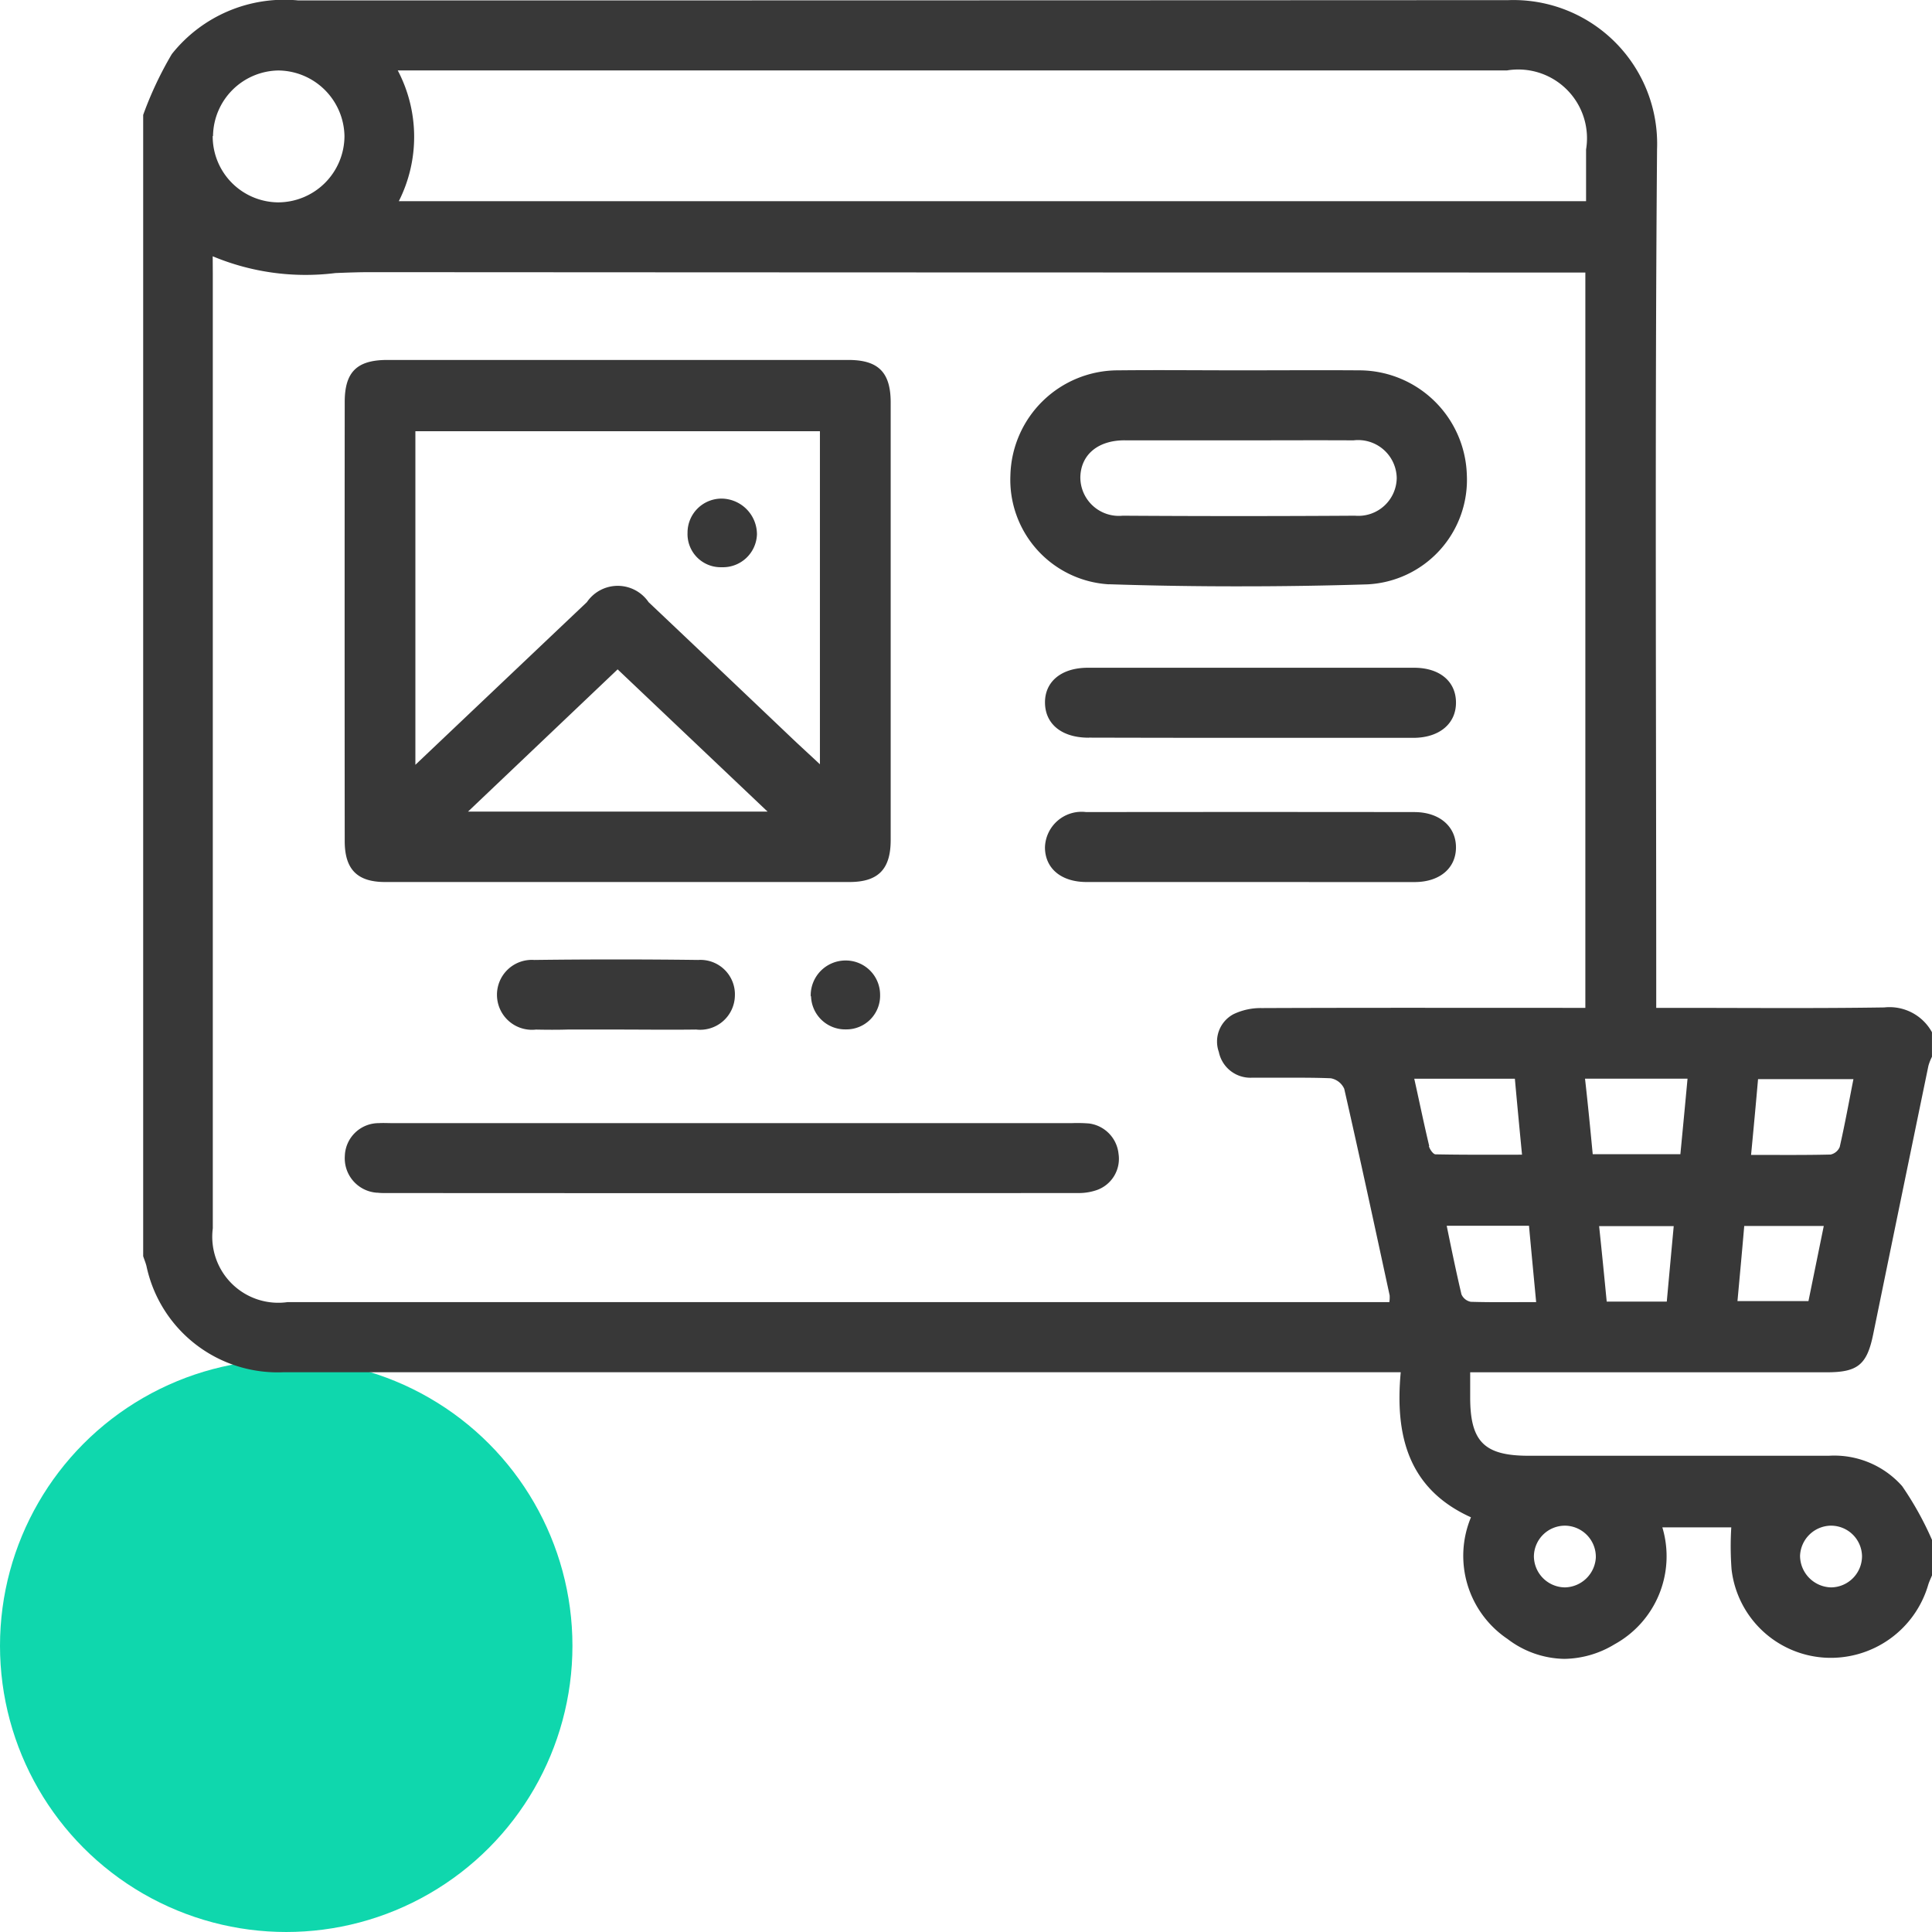
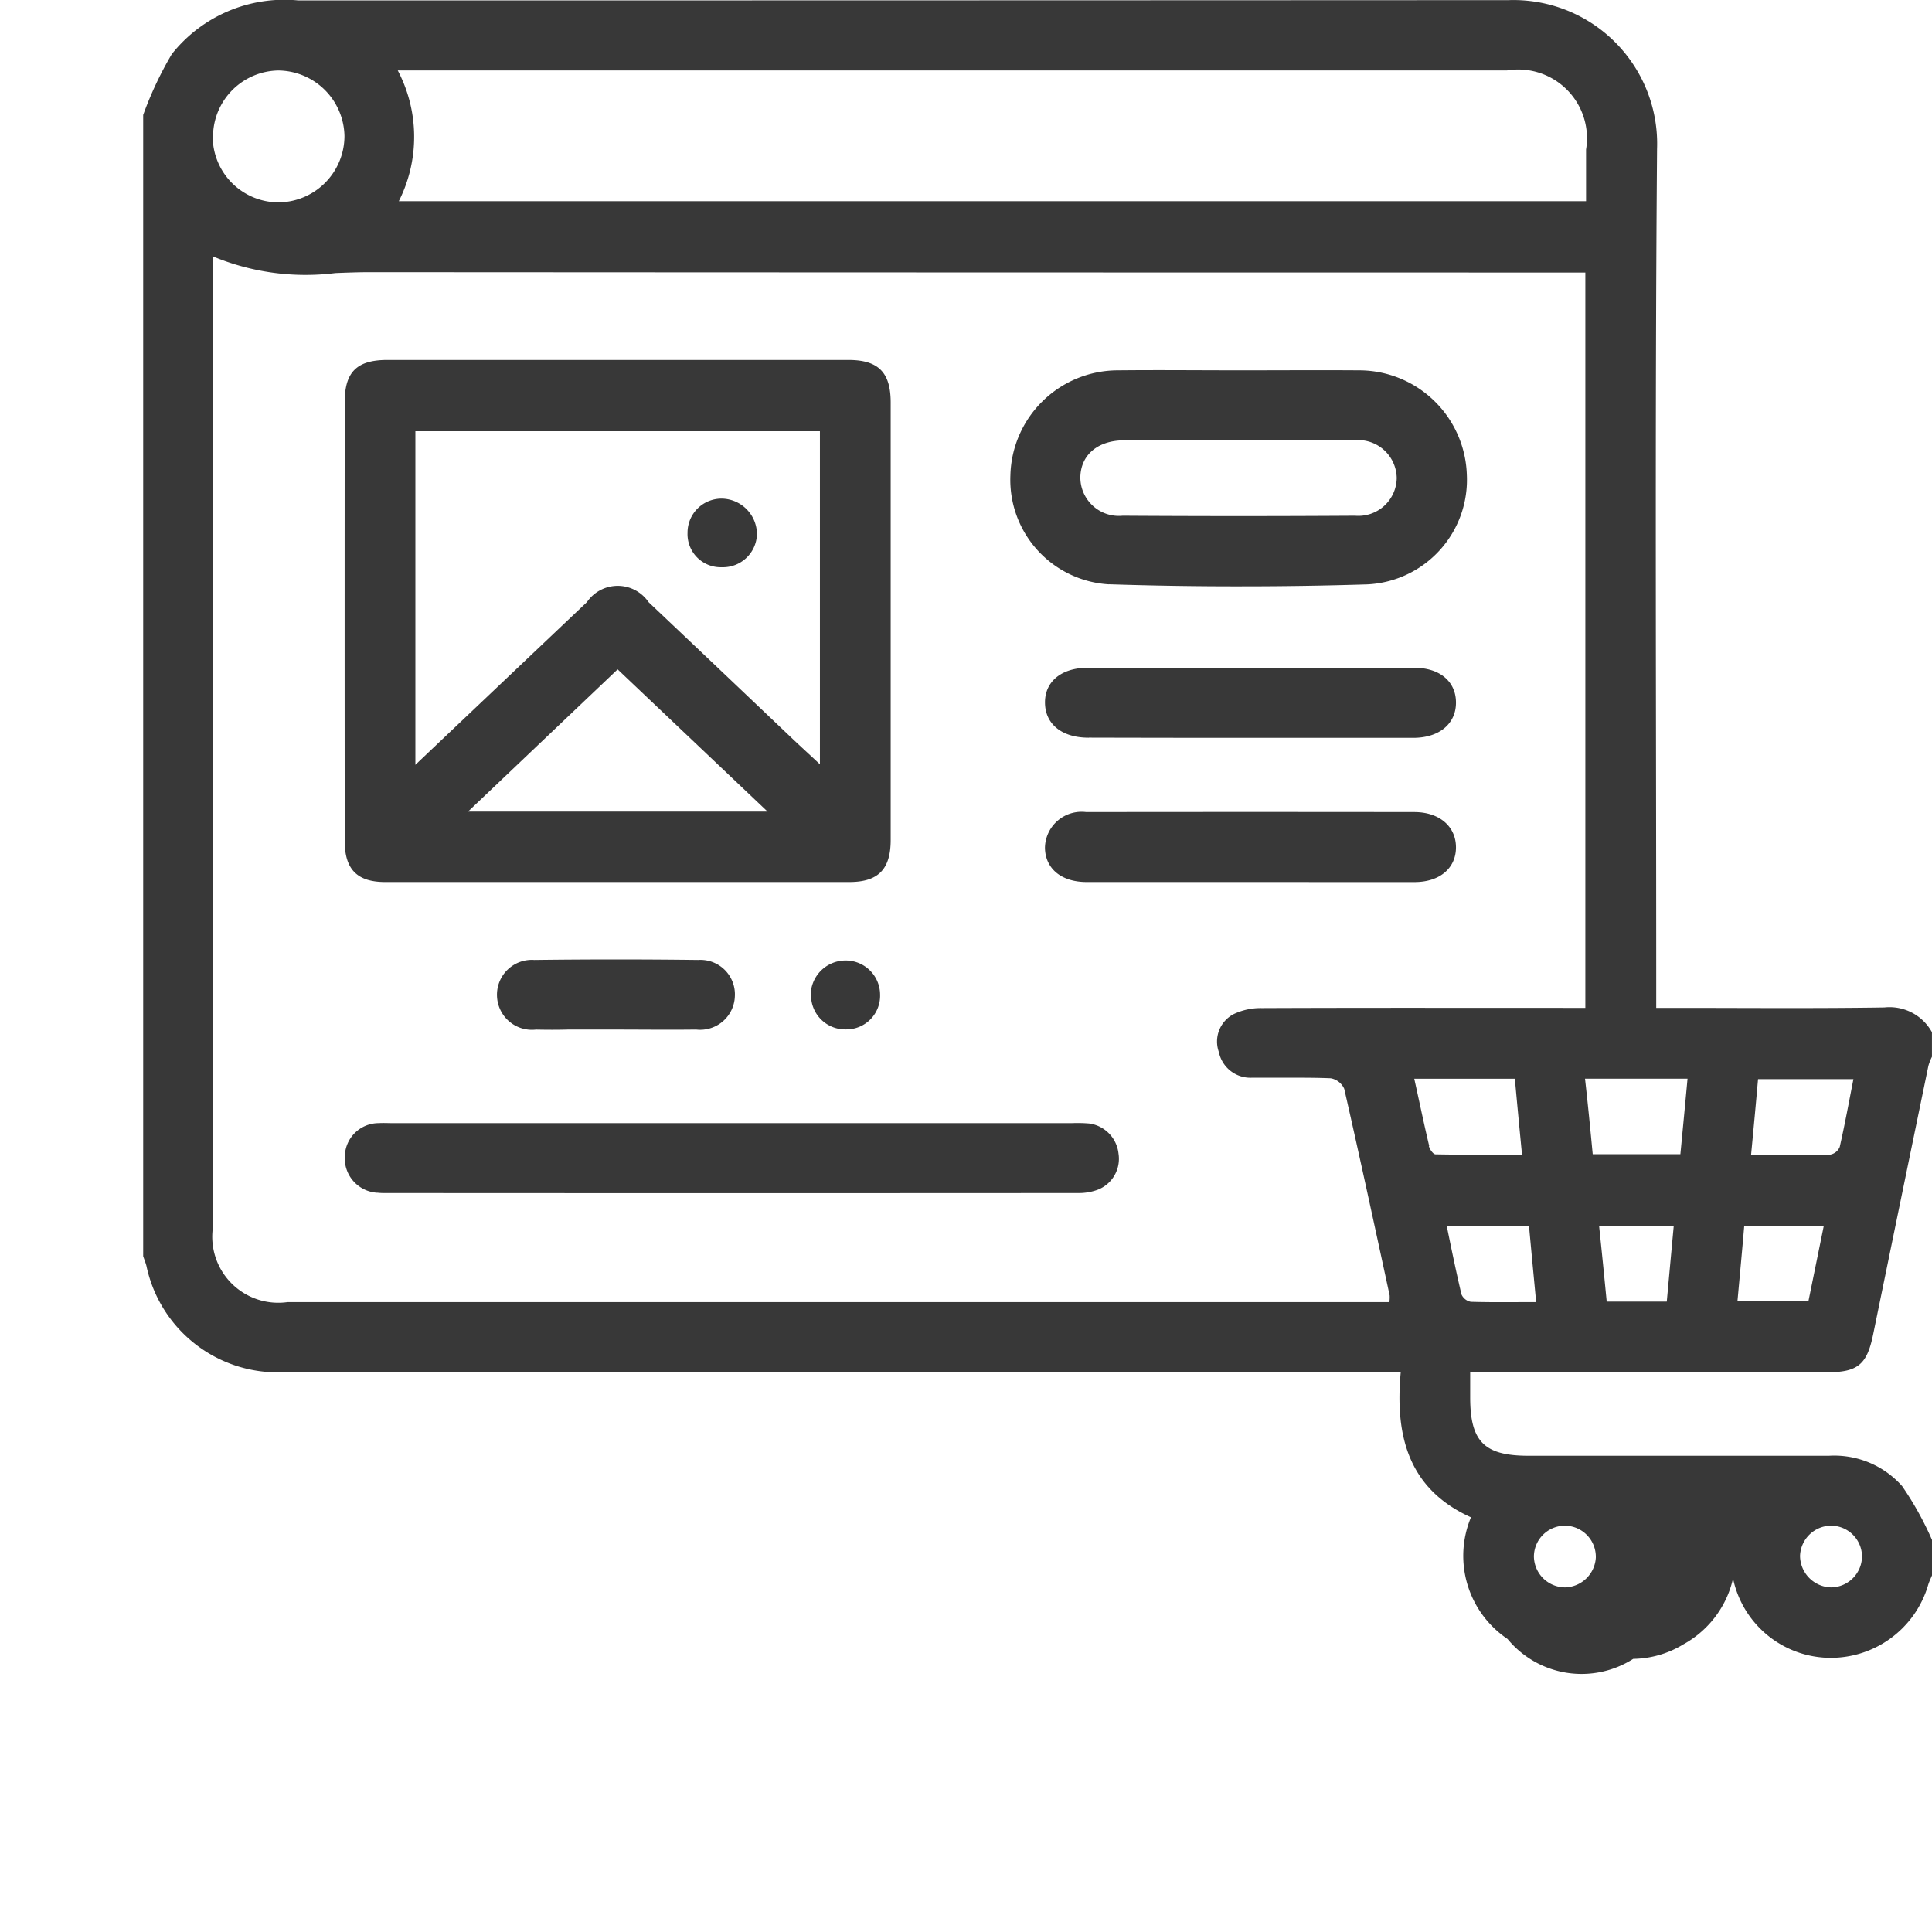
<svg xmlns="http://www.w3.org/2000/svg" width="54" height="54" viewBox="0 0 54 54">
  <g id="Custom_ECommerce_Website_Design" data-name="Custom ECommerce Website Design" transform="translate(-303 -2898)">
-     <circle id="Ellipse_131" data-name="Ellipse 131" cx="8" cy="8" r="8" transform="translate(303 2936)" fill="#0fd7ad" />
-     <path id="Union_791" data-name="Union 791" d="M-7171.865-16845.191a2.8,2.8,0,0,1-1.021-3.4c-1.756-.793-2.127-2.289-1.963-4.055h-12.132q-9.545,0-19.088,0a3.748,3.748,0,0,1-3.838-2.971c-.024-.092-.061-.18-.091-.271v-31.9a10.046,10.046,0,0,1,.8-1.7,4.014,4.014,0,0,1,3.535-1.5q16.909,0,33.818-.008a4.017,4.017,0,0,1,4.16,4.164c-.062,7.791-.023,15.584-.023,23.375v.627h.569c1.936,0,3.872.018,5.807-.012a1.352,1.352,0,0,1,1.331.693v.686a1.379,1.379,0,0,0-.1.256q-.775,3.753-1.544,7.506c-.173.844-.43,1.057-1.294,1.057h-9.969v.7c0,1.24.394,1.633,1.634,1.633q4.2,0,8.389,0a2.534,2.534,0,0,1,2.05.848,8.968,8.968,0,0,1,.838,1.51v.979c-.036.088-.079.174-.107.264a2.837,2.837,0,0,1-2.877,2.043,2.793,2.793,0,0,1-2.621-2.465,8.544,8.544,0,0,1-.008-1.178h-1.927a2.808,2.808,0,0,1-1.335,3.268,2.767,2.767,0,0,1-1.406.408A2.683,2.683,0,0,1-7171.865-16845.191Zm9.022-3.166a.876.876,0,0,0-.845.846.889.889,0,0,0,.867.879.874.874,0,0,0,.865-.875.867.867,0,0,0-.864-.85Zm-8.284.854a.876.876,0,0,0,.87.871.884.884,0,0,0,.861-.834.872.872,0,0,0-.848-.891h-.018A.868.868,0,0,0-7171.127-16847.5Zm-2.025-7.32a.357.357,0,0,0,.262.209c.6.018,1.192.008,1.826.008-.07-.742-.136-1.428-.2-2.133h-2.3C-7173.431-16856.086-7173.3-16855.451-7173.152-16854.824Zm-34.9-28.51q0,13.333,0,26.664a1.845,1.845,0,0,0,2.085,2.064h30.8a.956.956,0,0,0,.008-.189c-.417-1.926-.831-3.852-1.269-5.773a.512.512,0,0,0-.378-.295c-.433-.018-.866-.016-1.3-.016-.3,0-.6,0-.9,0a.9.9,0,0,1-.927-.719.866.866,0,0,1,.407-1.055,1.754,1.754,0,0,1,.791-.172c2.832-.012,5.663-.006,8.5-.006h.546v-20.553h-.668q-16.648,0-33.3-.01c-.321,0-.645.012-.968.025a6.732,6.732,0,0,1-3.43-.469Zm38.955,28.713h1.684c.066-.723.129-1.41.194-2.109h-2.085C-7169.228-16856.008-7169.16-16855.32-7169.092-16854.621Zm3.655-.014h1.989c.144-.707.283-1.387.428-2.1h-2.223C-7165.309-16856.021-7165.373-16855.336-7165.437-16854.635Zm.38-4.086c.771,0,1.5.008,2.227-.01a.358.358,0,0,0,.256-.213c.143-.627.258-1.26.383-1.895h-2.666C-7164.923-16860.137-7164.985-16859.473-7165.057-16858.721Zm-9-.248c.021.09.119.23.184.232.8.016,1.6.01,2.419.01-.073-.754-.137-1.428-.2-2.123h-2.812C-7174.326-16860.2-7174.2-16859.582-7174.053-16858.969Zm4.57.229h2.459c.068-.707.134-1.395.2-2.111h-2.865C-7169.617-16860.133-7169.55-16859.445-7169.483-16858.74Zm-38.563-28.457a1.845,1.845,0,0,0,1.814,1.852,1.858,1.858,0,0,0,1.869-1.854,1.866,1.866,0,0,0-1.845-1.832A1.856,1.856,0,0,0-7208.046-16887.2Zm5.193,1.82h33.193c0-.5,0-.975,0-1.445a1.921,1.921,0,0,0-2.207-2.211h-31.007A3.987,3.987,0,0,1-7202.853-16885.377Zm-.6,27.713a.964.964,0,0,1-.9-1.025.947.947,0,0,1,.949-.92c.129-.008.26,0,.39,0h18.979a4.047,4.047,0,0,1,.487.01.952.952,0,0,1,.82.844.926.926,0,0,1-.594,1.012,1.53,1.53,0,0,1-.523.088q-9.685.006-19.37,0h-.046A1.649,1.649,0,0,1-7203.453-16857.664Zm4.432-4.559a.977.977,0,0,1-1.079-.947.974.974,0,0,1,1.041-1q2.292-.029,4.584,0a.963.963,0,0,1,1.024,1.006.971.971,0,0,1-1.084.939c-.748.01-1.5,0-2.243,0-.449,0-.9,0-1.346,0C-7198.423-16862.215-7198.722-16862.217-7199.021-16862.223Zm7.69-.932a.974.974,0,0,1,.976-1,.959.959,0,0,1,.963.957.942.942,0,0,1-.944.969h-.018A.954.954,0,0,1-7191.331-16863.154Zm12.249-3.193q-2.268,0-4.537,0c-.712,0-1.161-.379-1.165-.965a1.024,1.024,0,0,1,1.153-.99q4.586-.006,9.171,0c.7,0,1.16.4,1.164.979s-.444.975-1.152.977q-.992,0-1.986,0Zm-24.145,0c-.779,0-1.128-.354-1.129-1.141q-.005-6.138,0-12.275c0-.844.344-1.176,1.193-1.176q3.222,0,6.442,0c2.148,0,4.3,0,6.443,0,.837,0,1.182.346,1.182,1.189q0,6.114,0,12.229c0,.816-.347,1.172-1.148,1.174l-6.492,0Zm2.318-1.969h8.371l-4.19-3.975Zm-1.472-1.307c1.655-1.57,3.224-3.059,4.794-4.547a1.043,1.043,0,0,1,1.724,0q2.021,1.913,4.037,3.832c.229.217.464.43.752.7v-9.309h-11.307Zm18.818-.758c-.745,0-1.21-.375-1.22-.969s.452-.984,1.194-.986q2.292,0,4.585,0,2.268,0,4.537,0c.712,0,1.163.377,1.171.959.009.6-.461,1-1.194,1q-2.268,0-4.537,0T-7183.563-16870.383Zm.568-4.287a2.927,2.927,0,0,1-2.755-3.047,3.009,3.009,0,0,1,3-2.934c1.139-.012,2.278,0,3.417,0,1.106,0,2.213-.008,3.319,0a3.014,3.014,0,0,1,3.021,2.908,2.926,2.926,0,0,1-2.776,3.074q-1.783.056-3.57.055Q-7181.171-16874.61-7183-16874.67Zm.438-4.025c-.746,0-1.22.4-1.238,1.023a1.077,1.077,0,0,0,1.185,1.084q3.245.021,6.492,0a1.072,1.072,0,0,0,1.166-1.055,1.079,1.079,0,0,0-1.21-1.051c-1.057-.006-2.114,0-3.172,0h-3.222Zm-11.275,3.547a.926.926,0,0,1-.942-.963.951.951,0,0,1,.956-.955,1,1,0,0,1,.984,1,.951.951,0,0,1-.979.918Z" transform="translate(7517 19789)" fill="#383838" />
+     <path id="Union_791" data-name="Union 791" d="M-7171.865-16845.191a2.8,2.8,0,0,1-1.021-3.4c-1.756-.793-2.127-2.289-1.963-4.055h-12.132q-9.545,0-19.088,0a3.748,3.748,0,0,1-3.838-2.971c-.024-.092-.061-.18-.091-.271v-31.9a10.046,10.046,0,0,1,.8-1.7,4.014,4.014,0,0,1,3.535-1.5q16.909,0,33.818-.008a4.017,4.017,0,0,1,4.16,4.164c-.062,7.791-.023,15.584-.023,23.375v.627h.569c1.936,0,3.872.018,5.807-.012a1.352,1.352,0,0,1,1.331.693v.686a1.379,1.379,0,0,0-.1.256q-.775,3.753-1.544,7.506c-.173.844-.43,1.057-1.294,1.057h-9.969v.7c0,1.24.394,1.633,1.634,1.633q4.2,0,8.389,0a2.534,2.534,0,0,1,2.05.848,8.968,8.968,0,0,1,.838,1.51v.979c-.036.088-.079.174-.107.264a2.837,2.837,0,0,1-2.877,2.043,2.793,2.793,0,0,1-2.621-2.465,8.544,8.544,0,0,1-.008-1.178a2.808,2.808,0,0,1-1.335,3.268,2.767,2.767,0,0,1-1.406.408A2.683,2.683,0,0,1-7171.865-16845.191Zm9.022-3.166a.876.876,0,0,0-.845.846.889.889,0,0,0,.867.879.874.874,0,0,0,.865-.875.867.867,0,0,0-.864-.85Zm-8.284.854a.876.876,0,0,0,.87.871.884.884,0,0,0,.861-.834.872.872,0,0,0-.848-.891h-.018A.868.868,0,0,0-7171.127-16847.5Zm-2.025-7.32a.357.357,0,0,0,.262.209c.6.018,1.192.008,1.826.008-.07-.742-.136-1.428-.2-2.133h-2.3C-7173.431-16856.086-7173.3-16855.451-7173.152-16854.824Zm-34.9-28.51q0,13.333,0,26.664a1.845,1.845,0,0,0,2.085,2.064h30.8a.956.956,0,0,0,.008-.189c-.417-1.926-.831-3.852-1.269-5.773a.512.512,0,0,0-.378-.295c-.433-.018-.866-.016-1.3-.016-.3,0-.6,0-.9,0a.9.9,0,0,1-.927-.719.866.866,0,0,1,.407-1.055,1.754,1.754,0,0,1,.791-.172c2.832-.012,5.663-.006,8.5-.006h.546v-20.553h-.668q-16.648,0-33.3-.01c-.321,0-.645.012-.968.025a6.732,6.732,0,0,1-3.43-.469Zm38.955,28.713h1.684c.066-.723.129-1.41.194-2.109h-2.085C-7169.228-16856.008-7169.16-16855.32-7169.092-16854.621Zm3.655-.014h1.989c.144-.707.283-1.387.428-2.1h-2.223C-7165.309-16856.021-7165.373-16855.336-7165.437-16854.635Zm.38-4.086c.771,0,1.5.008,2.227-.01a.358.358,0,0,0,.256-.213c.143-.627.258-1.26.383-1.895h-2.666C-7164.923-16860.137-7164.985-16859.473-7165.057-16858.721Zm-9-.248c.021.09.119.23.184.232.8.016,1.6.01,2.419.01-.073-.754-.137-1.428-.2-2.123h-2.812C-7174.326-16860.2-7174.2-16859.582-7174.053-16858.969Zm4.57.229h2.459c.068-.707.134-1.395.2-2.111h-2.865C-7169.617-16860.133-7169.55-16859.445-7169.483-16858.74Zm-38.563-28.457a1.845,1.845,0,0,0,1.814,1.852,1.858,1.858,0,0,0,1.869-1.854,1.866,1.866,0,0,0-1.845-1.832A1.856,1.856,0,0,0-7208.046-16887.2Zm5.193,1.82h33.193c0-.5,0-.975,0-1.445a1.921,1.921,0,0,0-2.207-2.211h-31.007A3.987,3.987,0,0,1-7202.853-16885.377Zm-.6,27.713a.964.964,0,0,1-.9-1.025.947.947,0,0,1,.949-.92c.129-.008.26,0,.39,0h18.979a4.047,4.047,0,0,1,.487.01.952.952,0,0,1,.82.844.926.926,0,0,1-.594,1.012,1.53,1.53,0,0,1-.523.088q-9.685.006-19.37,0h-.046A1.649,1.649,0,0,1-7203.453-16857.664Zm4.432-4.559a.977.977,0,0,1-1.079-.947.974.974,0,0,1,1.041-1q2.292-.029,4.584,0a.963.963,0,0,1,1.024,1.006.971.971,0,0,1-1.084.939c-.748.01-1.5,0-2.243,0-.449,0-.9,0-1.346,0C-7198.423-16862.215-7198.722-16862.217-7199.021-16862.223Zm7.69-.932a.974.974,0,0,1,.976-1,.959.959,0,0,1,.963.957.942.942,0,0,1-.944.969h-.018A.954.954,0,0,1-7191.331-16863.154Zm12.249-3.193q-2.268,0-4.537,0c-.712,0-1.161-.379-1.165-.965a1.024,1.024,0,0,1,1.153-.99q4.586-.006,9.171,0c.7,0,1.16.4,1.164.979s-.444.975-1.152.977q-.992,0-1.986,0Zm-24.145,0c-.779,0-1.128-.354-1.129-1.141q-.005-6.138,0-12.275c0-.844.344-1.176,1.193-1.176q3.222,0,6.442,0c2.148,0,4.3,0,6.443,0,.837,0,1.182.346,1.182,1.189q0,6.114,0,12.229c0,.816-.347,1.172-1.148,1.174l-6.492,0Zm2.318-1.969h8.371l-4.19-3.975Zm-1.472-1.307c1.655-1.57,3.224-3.059,4.794-4.547a1.043,1.043,0,0,1,1.724,0q2.021,1.913,4.037,3.832c.229.217.464.43.752.7v-9.309h-11.307Zm18.818-.758c-.745,0-1.21-.375-1.22-.969s.452-.984,1.194-.986q2.292,0,4.585,0,2.268,0,4.537,0c.712,0,1.163.377,1.171.959.009.6-.461,1-1.194,1q-2.268,0-4.537,0T-7183.563-16870.383Zm.568-4.287a2.927,2.927,0,0,1-2.755-3.047,3.009,3.009,0,0,1,3-2.934c1.139-.012,2.278,0,3.417,0,1.106,0,2.213-.008,3.319,0a3.014,3.014,0,0,1,3.021,2.908,2.926,2.926,0,0,1-2.776,3.074q-1.783.056-3.57.055Q-7181.171-16874.61-7183-16874.67Zm.438-4.025c-.746,0-1.22.4-1.238,1.023a1.077,1.077,0,0,0,1.185,1.084q3.245.021,6.492,0a1.072,1.072,0,0,0,1.166-1.055,1.079,1.079,0,0,0-1.21-1.051c-1.057-.006-2.114,0-3.172,0h-3.222Zm-11.275,3.547a.926.926,0,0,1-.942-.963.951.951,0,0,1,.956-.955,1,1,0,0,1,.984,1,.951.951,0,0,1-.979.918Z" transform="translate(7517 19789)" fill="#383838" />
  </g>
</svg>